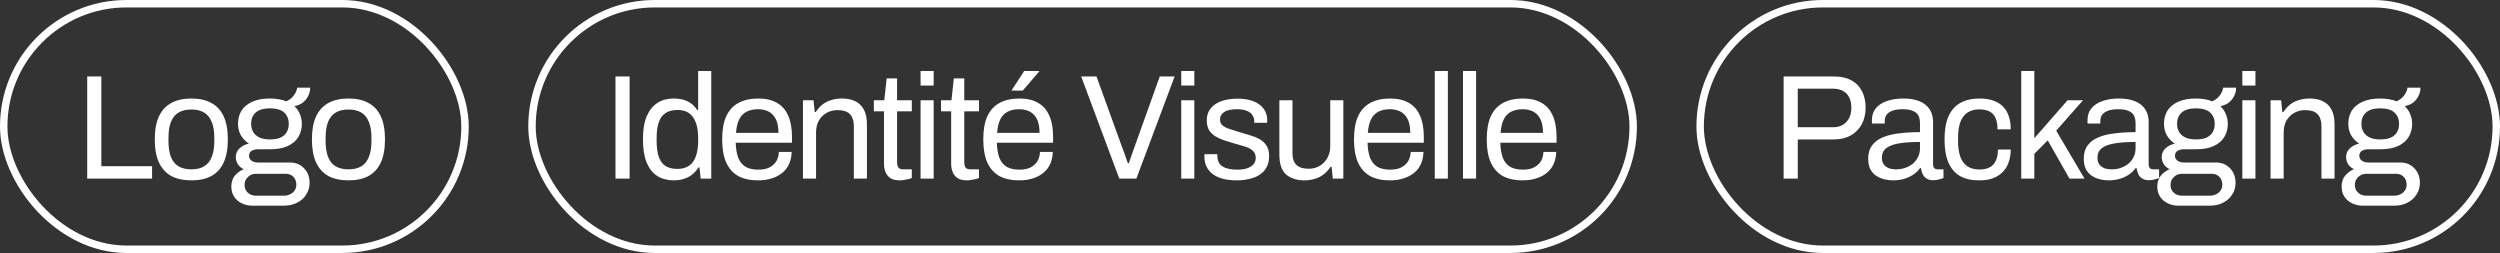
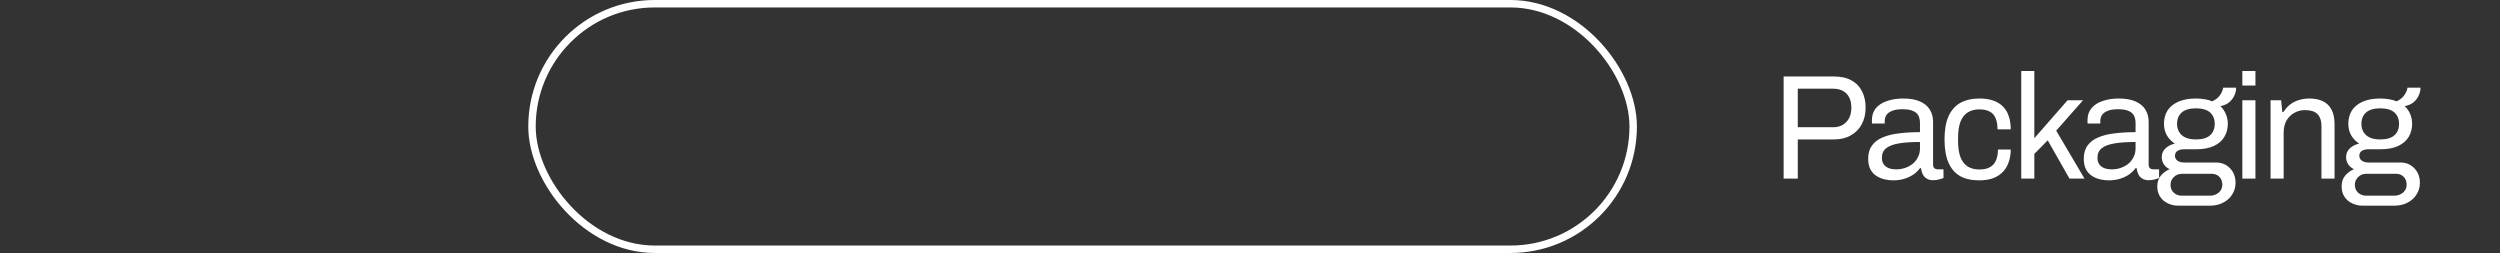
<svg xmlns="http://www.w3.org/2000/svg" width="336" height="34" viewBox="0 0 336 34" fill="none">
  <rect x="0" y="0" width="336" height="34" fill="#333333" stroke="none" />
-   <rect x="0.5" y="0.5" width="62" height="33" rx="16.5" stroke="white" />
-   <path d="M11.72 24V10.28H13.62V22.34H20.44V24H11.72ZM25.723 24.24C24.656 24.24 23.756 24.047 23.023 23.66C22.303 23.26 21.749 22.653 21.363 21.84C20.989 21.027 20.803 19.993 20.803 18.74C20.803 17.473 20.989 16.44 21.363 15.64C21.749 14.827 22.303 14.227 23.023 13.84C23.756 13.44 24.656 13.24 25.723 13.24C26.789 13.24 27.683 13.44 28.403 13.84C29.136 14.227 29.689 14.827 30.063 15.64C30.436 16.44 30.623 17.473 30.623 18.74C30.623 19.993 30.436 21.027 30.063 21.84C29.689 22.653 29.136 23.26 28.403 23.66C27.683 24.047 26.789 24.24 25.723 24.24ZM25.723 22.76C26.403 22.76 26.969 22.627 27.423 22.36C27.876 22.093 28.216 21.68 28.443 21.12C28.683 20.547 28.803 19.827 28.803 18.96V18.52C28.803 17.64 28.683 16.92 28.443 16.36C28.216 15.8 27.876 15.387 27.423 15.12C26.969 14.853 26.403 14.72 25.723 14.72C25.043 14.72 24.469 14.853 24.003 15.12C23.549 15.387 23.209 15.8 22.983 16.36C22.756 16.92 22.643 17.64 22.643 18.52V18.96C22.643 19.827 22.756 20.547 22.983 21.12C23.209 21.68 23.549 22.093 24.003 22.36C24.469 22.627 25.043 22.76 25.723 22.76ZM33.889 27.64C33.382 27.64 32.916 27.533 32.489 27.32C32.062 27.12 31.722 26.827 31.469 26.44C31.216 26.053 31.089 25.593 31.089 25.06C31.089 24.473 31.249 23.987 31.569 23.6C31.902 23.213 32.296 22.927 32.749 22.74C32.416 22.58 32.156 22.36 31.969 22.08C31.782 21.787 31.689 21.467 31.689 21.12C31.689 20.653 31.856 20.26 32.189 19.94C32.536 19.62 32.956 19.407 33.449 19.3C32.996 19.007 32.636 18.633 32.369 18.18C32.116 17.713 31.989 17.2 31.989 16.64C31.989 15.973 32.142 15.387 32.449 14.88C32.769 14.373 33.249 13.973 33.889 13.68C34.542 13.387 35.336 13.24 36.269 13.24C36.696 13.24 37.096 13.273 37.469 13.34C37.842 13.393 38.176 13.487 38.469 13.62C38.936 13.407 39.282 13.133 39.509 12.8C39.749 12.467 39.896 12.127 39.949 11.78H41.689C41.689 12.18 41.596 12.56 41.409 12.92C41.236 13.267 40.996 13.56 40.689 13.8C40.382 14.027 40.009 14.18 39.569 14.26C39.902 14.58 40.149 14.94 40.309 15.34C40.482 15.74 40.569 16.173 40.569 16.64C40.569 17.307 40.409 17.9 40.089 18.42C39.782 18.927 39.316 19.327 38.689 19.62C38.062 19.913 37.276 20.06 36.329 20.06H34.689C34.329 20.06 34.036 20.133 33.809 20.28C33.582 20.413 33.469 20.633 33.469 20.94C33.469 21.207 33.582 21.427 33.809 21.6C34.036 21.76 34.329 21.84 34.689 21.84H38.969C39.742 21.84 40.376 22.1 40.869 22.62C41.362 23.127 41.609 23.78 41.609 24.58C41.609 25.153 41.462 25.667 41.169 26.12C40.889 26.587 40.489 26.953 39.969 27.22C39.462 27.5 38.869 27.64 38.189 27.64H33.889ZM34.389 26.3H38.169C38.476 26.3 38.756 26.233 39.009 26.1C39.262 25.98 39.462 25.807 39.609 25.58C39.756 25.353 39.829 25.107 39.829 24.84C39.829 24.387 39.696 24.027 39.429 23.76C39.162 23.493 38.829 23.36 38.429 23.36H34.389C33.962 23.36 33.602 23.507 33.309 23.8C33.016 24.08 32.869 24.427 32.869 24.84C32.869 25.28 33.016 25.633 33.309 25.9C33.602 26.167 33.962 26.3 34.389 26.3ZM36.289 18.74C37.142 18.74 37.776 18.553 38.189 18.18C38.602 17.807 38.809 17.293 38.809 16.64C38.809 16 38.602 15.493 38.189 15.12C37.776 14.747 37.142 14.56 36.289 14.56C35.436 14.56 34.796 14.747 34.369 15.12C33.956 15.493 33.749 16 33.749 16.64C33.749 17.053 33.842 17.42 34.029 17.74C34.216 18.06 34.496 18.307 34.869 18.48C35.242 18.653 35.716 18.74 36.289 18.74ZM46.842 24.24C45.776 24.24 44.876 24.047 44.142 23.66C43.422 23.26 42.869 22.653 42.482 21.84C42.109 21.027 41.922 19.993 41.922 18.74C41.922 17.473 42.109 16.44 42.482 15.64C42.869 14.827 43.422 14.227 44.142 13.84C44.876 13.44 45.776 13.24 46.842 13.24C47.909 13.24 48.802 13.44 49.522 13.84C50.255 14.227 50.809 14.827 51.182 15.64C51.556 16.44 51.742 17.473 51.742 18.74C51.742 19.993 51.556 21.027 51.182 21.84C50.809 22.653 50.255 23.26 49.522 23.66C48.802 24.047 47.909 24.24 46.842 24.24ZM46.842 22.76C47.522 22.76 48.089 22.627 48.542 22.36C48.995 22.093 49.336 21.68 49.562 21.12C49.802 20.547 49.922 19.827 49.922 18.96V18.52C49.922 17.64 49.802 16.92 49.562 16.36C49.336 15.8 48.995 15.387 48.542 15.12C48.089 14.853 47.522 14.72 46.842 14.72C46.162 14.72 45.589 14.853 45.122 15.12C44.669 15.387 44.329 15.8 44.102 16.36C43.876 16.92 43.762 17.64 43.762 18.52V18.96C43.762 19.827 43.876 20.547 44.102 21.12C44.329 21.68 44.669 22.093 45.122 22.36C45.589 22.627 46.162 22.76 46.842 22.76Z" fill="white" />
  <rect x="71.5" y="0.5" width="148" height="33" rx="16.5" stroke="white" />
-   <path d="M82.72 24V10.28H84.62V24H82.72ZM90.592 24.24C89.725 24.24 88.979 24.047 88.352 23.66C87.739 23.273 87.259 22.673 86.912 21.86C86.579 21.033 86.412 19.967 86.412 18.66C86.412 17.42 86.585 16.4 86.932 15.6C87.279 14.8 87.759 14.207 88.372 13.82C88.985 13.433 89.699 13.24 90.512 13.24C90.979 13.24 91.412 13.293 91.812 13.4C92.212 13.507 92.565 13.673 92.872 13.9C93.192 14.127 93.472 14.427 93.712 14.8H93.832V9.54H95.592V24H94.172L94.012 22.5H93.872C93.512 23.087 93.045 23.527 92.472 23.82C91.899 24.1 91.272 24.24 90.592 24.24ZM91.012 22.7C91.679 22.7 92.219 22.553 92.632 22.26C93.045 21.967 93.345 21.54 93.532 20.98C93.732 20.42 93.832 19.727 93.832 18.9V18.58C93.832 17.86 93.759 17.253 93.612 16.76C93.465 16.267 93.265 15.873 93.012 15.58C92.759 15.287 92.465 15.08 92.132 14.96C91.799 14.84 91.445 14.78 91.072 14.78C90.419 14.78 89.885 14.913 89.472 15.18C89.059 15.433 88.752 15.84 88.552 16.4C88.352 16.947 88.252 17.66 88.252 18.54V18.96C88.252 19.867 88.359 20.6 88.572 21.16C88.785 21.707 89.092 22.1 89.492 22.34C89.905 22.58 90.412 22.7 91.012 22.7ZM101.86 24.24C100.82 24.24 99.94 24.047 99.22 23.66C98.513 23.26 97.973 22.653 97.6 21.84C97.24 21.027 97.06 19.993 97.06 18.74C97.06 17.473 97.24 16.44 97.6 15.64C97.973 14.827 98.52 14.227 99.24 13.84C99.96 13.44 100.86 13.24 101.94 13.24C102.926 13.24 103.753 13.433 104.42 13.82C105.086 14.193 105.586 14.76 105.92 15.52C106.266 16.267 106.44 17.207 106.44 18.34V19.18H98.88C98.906 20.02 99.026 20.713 99.24 21.26C99.466 21.793 99.8 22.187 100.24 22.44C100.68 22.68 101.233 22.8 101.9 22.8C102.353 22.8 102.746 22.747 103.08 22.64C103.426 22.52 103.713 22.353 103.94 22.14C104.18 21.927 104.36 21.673 104.48 21.38C104.6 21.087 104.666 20.767 104.68 20.42H106.4C106.386 20.98 106.28 21.5 106.08 21.98C105.88 22.447 105.586 22.847 105.2 23.18C104.813 23.513 104.34 23.773 103.78 23.96C103.22 24.147 102.58 24.24 101.86 24.24ZM98.92 17.86H104.62C104.62 17.273 104.553 16.78 104.42 16.38C104.286 15.98 104.093 15.653 103.84 15.4C103.6 15.147 103.313 14.967 102.98 14.86C102.66 14.74 102.293 14.68 101.88 14.68C101.266 14.68 100.746 14.793 100.32 15.02C99.893 15.247 99.566 15.593 99.34 16.06C99.113 16.527 98.973 17.127 98.92 17.86ZM107.917 24V13.48H109.337L109.497 15.06H109.637C109.917 14.633 110.23 14.287 110.577 14.02C110.937 13.753 111.33 13.56 111.757 13.44C112.197 13.307 112.663 13.24 113.157 13.24C113.823 13.24 114.403 13.353 114.897 13.58C115.403 13.807 115.797 14.173 116.077 14.68C116.37 15.187 116.517 15.873 116.517 16.74V24H114.757V16.98C114.757 16.54 114.697 16.18 114.577 15.9C114.47 15.62 114.317 15.4 114.117 15.24C113.93 15.08 113.697 14.967 113.417 14.9C113.15 14.833 112.85 14.8 112.517 14.8C112.023 14.8 111.557 14.92 111.117 15.16C110.677 15.4 110.323 15.747 110.057 16.2C109.803 16.653 109.677 17.193 109.677 17.82V24H107.917ZM120.946 24.24C120.4 24.24 119.973 24.14 119.666 23.94C119.36 23.727 119.14 23.453 119.006 23.12C118.873 22.773 118.806 22.407 118.806 22.02V14.96H117.446V13.48H118.846L119.166 10.54H120.566V13.48H122.546V14.96H120.566V21.76C120.566 22.093 120.626 22.347 120.746 22.52C120.866 22.68 121.093 22.76 121.426 22.76H122.546V23.92C122.413 23.987 122.253 24.04 122.066 24.08C121.88 24.12 121.686 24.153 121.486 24.18C121.3 24.22 121.12 24.24 120.946 24.24ZM123.724 11.5V9.54H125.484V11.5H123.724ZM123.724 24V13.48H125.484V24H123.724ZM129.976 24.24C129.429 24.24 129.003 24.14 128.696 23.94C128.389 23.727 128.169 23.453 128.036 23.12C127.903 22.773 127.836 22.407 127.836 22.02V14.96H126.476V13.48H127.876L128.196 10.54H129.596V13.48H131.576V14.96H129.596V21.76C129.596 22.093 129.656 22.347 129.776 22.52C129.896 22.68 130.123 22.76 130.456 22.76H131.576V23.92C131.443 23.987 131.283 24.04 131.096 24.08C130.909 24.12 130.716 24.153 130.516 24.18C130.329 24.22 130.149 24.24 129.976 24.24ZM136.953 24.24C135.913 24.24 135.033 24.047 134.313 23.66C133.607 23.26 133.067 22.653 132.693 21.84C132.333 21.027 132.153 19.993 132.153 18.74C132.153 17.473 132.333 16.44 132.693 15.64C133.067 14.827 133.613 14.227 134.333 13.84C135.053 13.44 135.953 13.24 137.033 13.24C138.02 13.24 138.847 13.433 139.513 13.82C140.18 14.193 140.68 14.76 141.013 15.52C141.36 16.267 141.533 17.207 141.533 18.34V19.18H133.973C134 20.02 134.12 20.713 134.333 21.26C134.56 21.793 134.893 22.187 135.333 22.44C135.773 22.68 136.327 22.8 136.993 22.8C137.447 22.8 137.84 22.747 138.173 22.64C138.52 22.52 138.807 22.353 139.033 22.14C139.273 21.927 139.453 21.673 139.573 21.38C139.693 21.087 139.76 20.767 139.773 20.42H141.493C141.48 20.98 141.373 21.5 141.173 21.98C140.973 22.447 140.68 22.847 140.293 23.18C139.907 23.513 139.433 23.773 138.873 23.96C138.313 24.147 137.673 24.24 136.953 24.24ZM134.013 17.86H139.713C139.713 17.273 139.647 16.78 139.513 16.38C139.38 15.98 139.187 15.653 138.933 15.4C138.693 15.147 138.407 14.967 138.073 14.86C137.753 14.74 137.387 14.68 136.973 14.68C136.36 14.68 135.84 14.793 135.413 15.02C134.987 15.247 134.66 15.593 134.433 16.06C134.207 16.527 134.067 17.127 134.013 17.86ZM135.933 12.18L137.653 9.54H139.653L139.673 9.6L137.453 12.18H135.933ZM150.43 24L145.31 10.28H147.37L150.89 20C150.97 20.187 151.05 20.4 151.13 20.64C151.21 20.88 151.29 21.113 151.37 21.34C151.45 21.567 151.523 21.767 151.59 21.94H151.71C151.763 21.78 151.83 21.587 151.91 21.36C151.99 21.133 152.07 20.907 152.15 20.68C152.23 20.44 152.31 20.213 152.39 20L155.87 10.28H157.87L152.73 24H150.43ZM158.759 11.5V9.54H160.519V11.5H158.759ZM158.759 24V13.48H160.519V24H158.759ZM166.231 24.24C165.511 24.24 164.878 24.167 164.331 24.02C163.784 23.873 163.331 23.66 162.971 23.38C162.611 23.1 162.338 22.767 162.151 22.38C161.964 21.993 161.871 21.553 161.871 21.06C161.871 20.993 161.871 20.933 161.871 20.88C161.871 20.813 161.878 20.76 161.891 20.72H163.631C163.618 20.773 163.611 20.82 163.611 20.86C163.611 20.9 163.611 20.94 163.611 20.98C163.624 21.447 163.744 21.813 163.971 22.08C164.211 22.347 164.538 22.533 164.951 22.64C165.364 22.747 165.824 22.8 166.331 22.8C166.771 22.8 167.178 22.747 167.551 22.64C167.924 22.52 168.218 22.347 168.431 22.12C168.658 21.88 168.771 21.58 168.771 21.22C168.771 20.78 168.624 20.447 168.331 20.22C168.051 19.98 167.678 19.793 167.211 19.66C166.744 19.527 166.258 19.387 165.751 19.24C165.324 19.12 164.898 18.987 164.471 18.84C164.044 18.693 163.658 18.513 163.311 18.3C162.978 18.087 162.704 17.813 162.491 17.48C162.291 17.133 162.191 16.7 162.191 16.18C162.191 15.713 162.284 15.3 162.471 14.94C162.671 14.58 162.951 14.273 163.311 14.02C163.671 13.767 164.104 13.58 164.611 13.46C165.131 13.327 165.704 13.26 166.331 13.26C166.998 13.26 167.578 13.333 168.071 13.48C168.578 13.627 168.998 13.833 169.331 14.1C169.664 14.367 169.911 14.673 170.071 15.02C170.231 15.353 170.311 15.713 170.311 16.1C170.311 16.18 170.311 16.26 170.311 16.34C170.311 16.407 170.304 16.46 170.291 16.5H168.571V16.28C168.571 16.013 168.498 15.76 168.351 15.52C168.218 15.267 167.978 15.067 167.631 14.92C167.298 14.76 166.831 14.68 166.231 14.68C165.844 14.68 165.511 14.713 165.231 14.78C164.951 14.833 164.718 14.927 164.531 15.06C164.344 15.18 164.204 15.327 164.111 15.5C164.018 15.66 163.971 15.847 163.971 16.06C163.971 16.407 164.084 16.673 164.311 16.86C164.538 17.047 164.838 17.2 165.211 17.32C165.598 17.44 166.011 17.573 166.451 17.72C166.918 17.853 167.391 17.993 167.871 18.14C168.364 18.273 168.811 18.447 169.211 18.66C169.624 18.873 169.951 19.167 170.191 19.54C170.444 19.9 170.571 20.38 170.571 20.98C170.571 21.54 170.464 22.027 170.251 22.44C170.038 22.853 169.731 23.193 169.331 23.46C168.944 23.727 168.484 23.92 167.951 24.04C167.431 24.173 166.858 24.24 166.231 24.24ZM175.306 24.24C174.293 24.24 173.48 23.98 172.866 23.46C172.253 22.94 171.946 22.033 171.946 20.74V13.48H173.706V20.5C173.706 20.94 173.76 21.3 173.866 21.58C173.973 21.86 174.126 22.08 174.326 22.24C174.526 22.4 174.76 22.513 175.026 22.58C175.306 22.647 175.606 22.68 175.926 22.68C176.433 22.68 176.9 22.56 177.326 22.32C177.753 22.08 178.1 21.733 178.366 21.28C178.646 20.813 178.786 20.273 178.786 19.66V13.48H180.546V24H179.126L178.966 22.42H178.826C178.546 22.847 178.226 23.193 177.866 23.46C177.52 23.727 177.126 23.92 176.686 24.04C176.26 24.173 175.8 24.24 175.306 24.24ZM186.777 24.24C185.737 24.24 184.857 24.047 184.137 23.66C183.43 23.26 182.89 22.653 182.517 21.84C182.157 21.027 181.977 19.993 181.977 18.74C181.977 17.473 182.157 16.44 182.517 15.64C182.89 14.827 183.437 14.227 184.157 13.84C184.877 13.44 185.777 13.24 186.857 13.24C187.844 13.24 188.67 13.433 189.337 13.82C190.004 14.193 190.504 14.76 190.837 15.52C191.184 16.267 191.357 17.207 191.357 18.34V19.18H183.797C183.824 20.02 183.944 20.713 184.157 21.26C184.384 21.793 184.717 22.187 185.157 22.44C185.597 22.68 186.15 22.8 186.817 22.8C187.27 22.8 187.664 22.747 187.997 22.64C188.344 22.52 188.63 22.353 188.857 22.14C189.097 21.927 189.277 21.673 189.397 21.38C189.517 21.087 189.584 20.767 189.597 20.42H191.317C191.304 20.98 191.197 21.5 190.997 21.98C190.797 22.447 190.504 22.847 190.117 23.18C189.73 23.513 189.257 23.773 188.697 23.96C188.137 24.147 187.497 24.24 186.777 24.24ZM183.837 17.86H189.537C189.537 17.273 189.47 16.78 189.337 16.38C189.204 15.98 189.01 15.653 188.757 15.4C188.517 15.147 188.23 14.967 187.897 14.86C187.577 14.74 187.21 14.68 186.797 14.68C186.184 14.68 185.664 14.793 185.237 15.02C184.81 15.247 184.484 15.593 184.257 16.06C184.03 16.527 183.89 17.127 183.837 17.86ZM192.834 24V9.54H194.594V24H192.834ZM196.626 24V9.54H198.386V24H196.626ZM204.618 24.24C203.578 24.24 202.698 24.047 201.978 23.66C201.272 23.26 200.732 22.653 200.358 21.84C199.998 21.027 199.818 19.993 199.818 18.74C199.818 17.473 199.998 16.44 200.358 15.64C200.732 14.827 201.278 14.227 201.998 13.84C202.718 13.44 203.618 13.24 204.698 13.24C205.685 13.24 206.512 13.433 207.178 13.82C207.845 14.193 208.345 14.76 208.678 15.52C209.025 16.267 209.198 17.207 209.198 18.34V19.18H201.638C201.665 20.02 201.785 20.713 201.998 21.26C202.225 21.793 202.558 22.187 202.998 22.44C203.438 22.68 203.992 22.8 204.658 22.8C205.112 22.8 205.505 22.747 205.838 22.64C206.185 22.52 206.472 22.353 206.698 22.14C206.938 21.927 207.118 21.673 207.238 21.38C207.358 21.087 207.425 20.767 207.438 20.42H209.158C209.145 20.98 209.038 21.5 208.838 21.98C208.638 22.447 208.345 22.847 207.958 23.18C207.572 23.513 207.098 23.773 206.538 23.96C205.978 24.147 205.338 24.24 204.618 24.24ZM201.678 17.86H207.378C207.378 17.273 207.312 16.78 207.178 16.38C207.045 15.98 206.852 15.653 206.598 15.4C206.358 15.147 206.072 14.967 205.738 14.86C205.418 14.74 205.052 14.68 204.638 14.68C204.025 14.68 203.505 14.793 203.078 15.02C202.652 15.247 202.325 15.593 202.098 16.06C201.872 16.527 201.732 17.127 201.678 17.86Z" fill="white" />
-   <rect x="228.5" y="0.5" width="107" height="33" rx="16.5" stroke="white" />
-   <path d="M239.72 24V10.28H246.5C247.447 10.28 248.233 10.46 248.86 10.82C249.487 11.167 249.953 11.653 250.26 12.28C250.58 12.907 250.74 13.633 250.74 14.46C250.74 15.3 250.567 16.047 250.22 16.7C249.873 17.34 249.38 17.84 248.74 18.2C248.113 18.56 247.36 18.74 246.48 18.74H241.62V24H239.72ZM241.62 17.1H246.36C247.107 17.1 247.7 16.867 248.14 16.4C248.593 15.933 248.82 15.293 248.82 14.48C248.82 13.933 248.727 13.473 248.54 13.1C248.353 12.727 248.08 12.44 247.72 12.24C247.36 12.027 246.907 11.92 246.36 11.92H241.62V17.1ZM254.425 24.24C254.039 24.24 253.652 24.193 253.265 24.1C252.879 24.007 252.519 23.853 252.185 23.64C251.852 23.427 251.585 23.133 251.385 22.76C251.185 22.373 251.085 21.893 251.085 21.32C251.085 20.6 251.259 20.007 251.605 19.54C251.952 19.073 252.432 18.713 253.045 18.46C253.672 18.193 254.412 18.013 255.265 17.92C256.119 17.813 257.045 17.76 258.045 17.76V16.56C258.045 16.173 257.979 15.84 257.845 15.56C257.712 15.28 257.472 15.067 257.125 14.92C256.792 14.76 256.312 14.68 255.685 14.68C255.085 14.68 254.605 14.76 254.245 14.92C253.899 15.067 253.652 15.26 253.505 15.5C253.372 15.74 253.305 16.007 253.305 16.3V16.6H251.605C251.592 16.533 251.585 16.467 251.585 16.4C251.585 16.333 251.585 16.253 251.585 16.16C251.585 15.52 251.759 14.987 252.105 14.56C252.465 14.12 252.965 13.793 253.605 13.58C254.245 13.353 254.979 13.24 255.805 13.24C256.685 13.24 257.419 13.367 258.005 13.62C258.605 13.873 259.052 14.233 259.345 14.7C259.652 15.167 259.805 15.727 259.805 16.38V22.08C259.805 22.333 259.865 22.513 259.985 22.62C260.105 22.713 260.252 22.76 260.425 22.76H261.205V23.92C261.019 24 260.812 24.067 260.585 24.12C260.359 24.187 260.099 24.22 259.805 24.22C259.459 24.22 259.172 24.147 258.945 24C258.719 23.867 258.545 23.68 258.425 23.44C258.305 23.187 258.225 22.907 258.185 22.6H258.045C257.805 22.933 257.499 23.227 257.125 23.48C256.765 23.72 256.359 23.907 255.905 24.04C255.452 24.173 254.959 24.24 254.425 24.24ZM254.865 22.76C255.292 22.76 255.692 22.693 256.065 22.56C256.452 22.427 256.792 22.24 257.085 22C257.379 21.747 257.612 21.447 257.785 21.1C257.959 20.753 258.045 20.373 258.045 19.96V19.08C256.965 19.08 256.045 19.14 255.285 19.26C254.525 19.38 253.939 19.593 253.525 19.9C253.125 20.207 252.925 20.64 252.925 21.2C252.925 21.56 253.005 21.853 253.165 22.08C253.325 22.307 253.552 22.48 253.845 22.6C254.139 22.707 254.479 22.76 254.865 22.76ZM265.984 24.24C264.971 24.24 264.117 24.047 263.424 23.66C262.744 23.26 262.224 22.653 261.864 21.84C261.517 21.013 261.344 19.98 261.344 18.74C261.344 17.5 261.517 16.473 261.864 15.66C262.224 14.847 262.751 14.24 263.444 13.84C264.151 13.44 265.017 13.24 266.044 13.24C266.764 13.24 267.384 13.333 267.904 13.52C268.437 13.707 268.877 13.98 269.224 14.34C269.571 14.7 269.824 15.133 269.984 15.64C270.157 16.147 270.244 16.727 270.244 17.38H268.464C268.464 16.767 268.377 16.267 268.204 15.88C268.044 15.48 267.784 15.187 267.424 15C267.064 14.8 266.591 14.7 266.004 14.7C265.417 14.7 264.911 14.833 264.484 15.1C264.057 15.353 263.731 15.76 263.504 16.32C263.277 16.88 263.164 17.62 263.164 18.54V18.96C263.164 19.827 263.271 20.547 263.484 21.12C263.711 21.693 264.037 22.113 264.464 22.38C264.891 22.647 265.411 22.78 266.024 22.78C266.624 22.78 267.104 22.673 267.464 22.46C267.837 22.247 268.104 21.94 268.264 21.54C268.437 21.14 268.524 20.66 268.524 20.1H270.244C270.244 20.687 270.157 21.233 269.984 21.74C269.824 22.247 269.571 22.687 269.224 23.06C268.877 23.433 268.437 23.727 267.904 23.94C267.371 24.14 266.731 24.24 265.984 24.24ZM271.655 24V9.54H273.415V18.58L277.875 13.48H279.955L276.355 17.56L280.155 24H278.135L275.215 18.86L273.415 20.68V24H271.655ZM283.4 24.24C283.013 24.24 282.626 24.193 282.24 24.1C281.853 24.007 281.493 23.853 281.16 23.64C280.826 23.427 280.56 23.133 280.36 22.76C280.16 22.373 280.06 21.893 280.06 21.32C280.06 20.6 280.233 20.007 280.58 19.54C280.926 19.073 281.406 18.713 282.02 18.46C282.646 18.193 283.386 18.013 284.24 17.92C285.093 17.813 286.02 17.76 287.02 17.76V16.56C287.02 16.173 286.953 15.84 286.82 15.56C286.686 15.28 286.446 15.067 286.1 14.92C285.766 14.76 285.286 14.68 284.66 14.68C284.06 14.68 283.58 14.76 283.22 14.92C282.873 15.067 282.626 15.26 282.48 15.5C282.346 15.74 282.28 16.007 282.28 16.3V16.6H280.58C280.566 16.533 280.56 16.467 280.56 16.4C280.56 16.333 280.56 16.253 280.56 16.16C280.56 15.52 280.733 14.987 281.08 14.56C281.44 14.12 281.94 13.793 282.58 13.58C283.22 13.353 283.953 13.24 284.78 13.24C285.66 13.24 286.393 13.367 286.98 13.62C287.58 13.873 288.026 14.233 288.32 14.7C288.626 15.167 288.78 15.727 288.78 16.38V22.08C288.78 22.333 288.84 22.513 288.96 22.62C289.08 22.713 289.226 22.76 289.4 22.76H290.18V23.92C289.993 24 289.786 24.067 289.56 24.12C289.333 24.187 289.073 24.22 288.78 24.22C288.433 24.22 288.146 24.147 287.92 24C287.693 23.867 287.52 23.68 287.4 23.44C287.28 23.187 287.2 22.907 287.16 22.6H287.02C286.78 22.933 286.473 23.227 286.1 23.48C285.74 23.72 285.333 23.907 284.88 24.04C284.426 24.173 283.933 24.24 283.4 24.24ZM283.84 22.76C284.266 22.76 284.666 22.693 285.04 22.56C285.426 22.427 285.766 22.24 286.06 22C286.353 21.747 286.586 21.447 286.76 21.1C286.933 20.753 287.02 20.373 287.02 19.96V19.08C285.94 19.08 285.02 19.14 284.26 19.26C283.5 19.38 282.913 19.593 282.5 19.9C282.1 20.207 281.9 20.64 281.9 21.2C281.9 21.56 281.98 21.853 282.14 22.08C282.3 22.307 282.526 22.48 282.82 22.6C283.113 22.707 283.453 22.76 283.84 22.76ZM292.738 27.64C292.231 27.64 291.765 27.533 291.338 27.32C290.911 27.12 290.571 26.827 290.318 26.44C290.065 26.053 289.938 25.593 289.938 25.06C289.938 24.473 290.098 23.987 290.418 23.6C290.751 23.213 291.145 22.927 291.598 22.74C291.265 22.58 291.005 22.36 290.818 22.08C290.631 21.787 290.538 21.467 290.538 21.12C290.538 20.653 290.705 20.26 291.038 19.94C291.385 19.62 291.805 19.407 292.298 19.3C291.845 19.007 291.485 18.633 291.218 18.18C290.965 17.713 290.838 17.2 290.838 16.64C290.838 15.973 290.991 15.387 291.298 14.88C291.618 14.373 292.098 13.973 292.738 13.68C293.391 13.387 294.185 13.24 295.118 13.24C295.545 13.24 295.945 13.273 296.318 13.34C296.691 13.393 297.025 13.487 297.318 13.62C297.785 13.407 298.131 13.133 298.358 12.8C298.598 12.467 298.745 12.127 298.798 11.78H300.538C300.538 12.18 300.445 12.56 300.258 12.92C300.085 13.267 299.845 13.56 299.538 13.8C299.231 14.027 298.858 14.18 298.418 14.26C298.751 14.58 298.998 14.94 299.158 15.34C299.331 15.74 299.418 16.173 299.418 16.64C299.418 17.307 299.258 17.9 298.938 18.42C298.631 18.927 298.165 19.327 297.538 19.62C296.911 19.913 296.125 20.06 295.178 20.06H293.538C293.178 20.06 292.885 20.133 292.658 20.28C292.431 20.413 292.318 20.633 292.318 20.94C292.318 21.207 292.431 21.427 292.658 21.6C292.885 21.76 293.178 21.84 293.538 21.84H297.818C298.591 21.84 299.225 22.1 299.718 22.62C300.211 23.127 300.458 23.78 300.458 24.58C300.458 25.153 300.311 25.667 300.018 26.12C299.738 26.587 299.338 26.953 298.818 27.22C298.311 27.5 297.718 27.64 297.038 27.64H292.738ZM293.238 26.3H297.018C297.325 26.3 297.605 26.233 297.858 26.1C298.111 25.98 298.311 25.807 298.458 25.58C298.605 25.353 298.678 25.107 298.678 24.84C298.678 24.387 298.545 24.027 298.278 23.76C298.011 23.493 297.678 23.36 297.278 23.36H293.238C292.811 23.36 292.451 23.507 292.158 23.8C291.865 24.08 291.718 24.427 291.718 24.84C291.718 25.28 291.865 25.633 292.158 25.9C292.451 26.167 292.811 26.3 293.238 26.3ZM295.138 18.74C295.991 18.74 296.625 18.553 297.038 18.18C297.451 17.807 297.658 17.293 297.658 16.64C297.658 16 297.451 15.493 297.038 15.12C296.625 14.747 295.991 14.56 295.138 14.56C294.285 14.56 293.645 14.747 293.218 15.12C292.805 15.493 292.598 16 292.598 16.64C292.598 17.053 292.691 17.42 292.878 17.74C293.065 18.06 293.345 18.307 293.718 18.48C294.091 18.653 294.565 18.74 295.138 18.74ZM301.371 11.5V9.54H303.131V11.5H301.371ZM301.371 24V13.48H303.131V24H301.371ZM305.164 24V13.48H306.584L306.744 15.06H306.884C307.164 14.633 307.477 14.287 307.824 14.02C308.184 13.753 308.577 13.56 309.004 13.44C309.444 13.307 309.91 13.24 310.404 13.24C311.07 13.24 311.65 13.353 312.144 13.58C312.65 13.807 313.044 14.173 313.324 14.68C313.617 15.187 313.764 15.873 313.764 16.74V24H312.004V16.98C312.004 16.54 311.944 16.18 311.824 15.9C311.717 15.62 311.564 15.4 311.364 15.24C311.177 15.08 310.944 14.967 310.664 14.9C310.397 14.833 310.097 14.8 309.764 14.8C309.27 14.8 308.804 14.92 308.364 15.16C307.924 15.4 307.57 15.747 307.304 16.2C307.05 16.653 306.924 17.193 306.924 17.82V24H305.164ZM317.513 27.64C317.006 27.64 316.54 27.533 316.113 27.32C315.686 27.12 315.346 26.827 315.093 26.44C314.84 26.053 314.713 25.593 314.713 25.06C314.713 24.473 314.873 23.987 315.193 23.6C315.526 23.213 315.92 22.927 316.373 22.74C316.04 22.58 315.78 22.36 315.593 22.08C315.406 21.787 315.313 21.467 315.313 21.12C315.313 20.653 315.48 20.26 315.813 19.94C316.16 19.62 316.58 19.407 317.073 19.3C316.62 19.007 316.26 18.633 315.993 18.18C315.74 17.713 315.613 17.2 315.613 16.64C315.613 15.973 315.766 15.387 316.073 14.88C316.393 14.373 316.873 13.973 317.513 13.68C318.166 13.387 318.96 13.24 319.893 13.24C320.32 13.24 320.72 13.273 321.093 13.34C321.466 13.393 321.8 13.487 322.093 13.62C322.56 13.407 322.906 13.133 323.133 12.8C323.373 12.467 323.52 12.127 323.573 11.78H325.313C325.313 12.18 325.22 12.56 325.033 12.92C324.86 13.267 324.62 13.56 324.313 13.8C324.006 14.027 323.633 14.18 323.193 14.26C323.526 14.58 323.773 14.94 323.933 15.34C324.106 15.74 324.193 16.173 324.193 16.64C324.193 17.307 324.033 17.9 323.713 18.42C323.406 18.927 322.94 19.327 322.313 19.62C321.686 19.913 320.9 20.06 319.953 20.06H318.313C317.953 20.06 317.66 20.133 317.433 20.28C317.206 20.413 317.093 20.633 317.093 20.94C317.093 21.207 317.206 21.427 317.433 21.6C317.66 21.76 317.953 21.84 318.313 21.84H322.593C323.366 21.84 324 22.1 324.493 22.62C324.986 23.127 325.233 23.78 325.233 24.58C325.233 25.153 325.086 25.667 324.793 26.12C324.513 26.587 324.113 26.953 323.593 27.22C323.086 27.5 322.493 27.64 321.813 27.64H317.513ZM318.013 26.3H321.793C322.1 26.3 322.38 26.233 322.633 26.1C322.886 25.98 323.086 25.807 323.233 25.58C323.38 25.353 323.453 25.107 323.453 24.84C323.453 24.387 323.32 24.027 323.053 23.76C322.786 23.493 322.453 23.36 322.053 23.36H318.013C317.586 23.36 317.226 23.507 316.933 23.8C316.64 24.08 316.493 24.427 316.493 24.84C316.493 25.28 316.64 25.633 316.933 25.9C317.226 26.167 317.586 26.3 318.013 26.3ZM319.913 18.74C320.766 18.74 321.4 18.553 321.813 18.18C322.226 17.807 322.433 17.293 322.433 16.64C322.433 16 322.226 15.493 321.813 15.12C321.4 14.747 320.766 14.56 319.913 14.56C319.06 14.56 318.42 14.747 317.993 15.12C317.58 15.493 317.373 16 317.373 16.64C317.373 17.053 317.466 17.42 317.653 17.74C317.84 18.06 318.12 18.307 318.493 18.48C318.866 18.653 319.34 18.74 319.913 18.74Z" fill="white" />
+   <path d="M239.72 24V10.28H246.5C247.447 10.28 248.233 10.46 248.86 10.82C249.487 11.167 249.953 11.653 250.26 12.28C250.58 12.907 250.74 13.633 250.74 14.46C250.74 15.3 250.567 16.047 250.22 16.7C249.873 17.34 249.38 17.84 248.74 18.2C248.113 18.56 247.36 18.74 246.48 18.74H241.62V24H239.72ZM241.62 17.1H246.36C247.107 17.1 247.7 16.867 248.14 16.4C248.593 15.933 248.82 15.293 248.82 14.48C248.82 13.933 248.727 13.473 248.54 13.1C248.353 12.727 248.08 12.44 247.72 12.24C247.36 12.027 246.907 11.92 246.36 11.92H241.62V17.1ZM254.425 24.24C254.039 24.24 253.652 24.193 253.265 24.1C252.879 24.007 252.519 23.853 252.185 23.64C251.852 23.427 251.585 23.133 251.385 22.76C251.185 22.373 251.085 21.893 251.085 21.32C251.085 20.6 251.259 20.007 251.605 19.54C251.952 19.073 252.432 18.713 253.045 18.46C253.672 18.193 254.412 18.013 255.265 17.92C256.119 17.813 257.045 17.76 258.045 17.76V16.56C258.045 16.173 257.979 15.84 257.845 15.56C257.712 15.28 257.472 15.067 257.125 14.92C256.792 14.76 256.312 14.68 255.685 14.68C255.085 14.68 254.605 14.76 254.245 14.92C253.899 15.067 253.652 15.26 253.505 15.5C253.372 15.74 253.305 16.007 253.305 16.3V16.6H251.605C251.592 16.533 251.585 16.467 251.585 16.4C251.585 16.333 251.585 16.253 251.585 16.16C251.585 15.52 251.759 14.987 252.105 14.56C252.465 14.12 252.965 13.793 253.605 13.58C254.245 13.353 254.979 13.24 255.805 13.24C256.685 13.24 257.419 13.367 258.005 13.62C258.605 13.873 259.052 14.233 259.345 14.7C259.652 15.167 259.805 15.727 259.805 16.38V22.08C259.805 22.333 259.865 22.513 259.985 22.62C260.105 22.713 260.252 22.76 260.425 22.76H261.205V23.92C261.019 24 260.812 24.067 260.585 24.12C260.359 24.187 260.099 24.22 259.805 24.22C259.459 24.22 259.172 24.147 258.945 24C258.719 23.867 258.545 23.68 258.425 23.44C258.305 23.187 258.225 22.907 258.185 22.6H258.045C257.805 22.933 257.499 23.227 257.125 23.48C256.765 23.72 256.359 23.907 255.905 24.04C255.452 24.173 254.959 24.24 254.425 24.24ZM254.865 22.76C255.292 22.76 255.692 22.693 256.065 22.56C256.452 22.427 256.792 22.24 257.085 22C257.379 21.747 257.612 21.447 257.785 21.1C257.959 20.753 258.045 20.373 258.045 19.96V19.08C256.965 19.08 256.045 19.14 255.285 19.26C254.525 19.38 253.939 19.593 253.525 19.9C253.125 20.207 252.925 20.64 252.925 21.2C252.925 21.56 253.005 21.853 253.165 22.08C253.325 22.307 253.552 22.48 253.845 22.6C254.139 22.707 254.479 22.76 254.865 22.76ZM265.984 24.24C264.971 24.24 264.117 24.047 263.424 23.66C262.744 23.26 262.224 22.653 261.864 21.84C261.517 21.013 261.344 19.98 261.344 18.74C261.344 17.5 261.517 16.473 261.864 15.66C262.224 14.847 262.751 14.24 263.444 13.84C264.151 13.44 265.017 13.24 266.044 13.24C266.764 13.24 267.384 13.333 267.904 13.52C268.437 13.707 268.877 13.98 269.224 14.34C269.571 14.7 269.824 15.133 269.984 15.64C270.157 16.147 270.244 16.727 270.244 17.38H268.464C268.464 16.767 268.377 16.267 268.204 15.88C268.044 15.48 267.784 15.187 267.424 15C267.064 14.8 266.591 14.7 266.004 14.7C265.417 14.7 264.911 14.833 264.484 15.1C264.057 15.353 263.731 15.76 263.504 16.32C263.277 16.88 263.164 17.62 263.164 18.54V18.96C263.164 19.827 263.271 20.547 263.484 21.12C263.711 21.693 264.037 22.113 264.464 22.38C264.891 22.647 265.411 22.78 266.024 22.78C266.624 22.78 267.104 22.673 267.464 22.46C267.837 22.247 268.104 21.94 268.264 21.54C268.437 21.14 268.524 20.66 268.524 20.1H270.244C270.244 20.687 270.157 21.233 269.984 21.74C269.824 22.247 269.571 22.687 269.224 23.06C268.877 23.433 268.437 23.727 267.904 23.94C267.371 24.14 266.731 24.24 265.984 24.24ZM271.655 24V9.54H273.415V18.58L277.875 13.48H279.955L276.355 17.56L280.155 24H278.135L275.215 18.86L273.415 20.68V24H271.655ZM283.4 24.24C283.013 24.24 282.626 24.193 282.24 24.1C281.853 24.007 281.493 23.853 281.16 23.64C280.826 23.427 280.56 23.133 280.36 22.76C280.16 22.373 280.06 21.893 280.06 21.32C280.06 20.6 280.233 20.007 280.58 19.54C280.926 19.073 281.406 18.713 282.02 18.46C282.646 18.193 283.386 18.013 284.24 17.92C285.093 17.813 286.02 17.76 287.02 17.76V16.56C287.02 16.173 286.953 15.84 286.82 15.56C286.686 15.28 286.446 15.067 286.1 14.92C285.766 14.76 285.286 14.68 284.66 14.68C284.06 14.68 283.58 14.76 283.22 14.92C282.873 15.067 282.626 15.26 282.48 15.5C282.346 15.74 282.28 16.007 282.28 16.3V16.6H280.58C280.566 16.533 280.56 16.467 280.56 16.4C280.56 16.333 280.56 16.253 280.56 16.16C280.56 15.52 280.733 14.987 281.08 14.56C281.44 14.12 281.94 13.793 282.58 13.58C283.22 13.353 283.953 13.24 284.78 13.24C285.66 13.24 286.393 13.367 286.98 13.62C287.58 13.873 288.026 14.233 288.32 14.7C288.626 15.167 288.78 15.727 288.78 16.38V22.08C288.78 22.333 288.84 22.513 288.96 22.62C289.08 22.713 289.226 22.76 289.4 22.76H290.18V23.92C289.993 24 289.786 24.067 289.56 24.12C289.333 24.187 289.073 24.22 288.78 24.22C288.433 24.22 288.146 24.147 287.92 24C287.693 23.867 287.52 23.68 287.4 23.44C287.28 23.187 287.2 22.907 287.16 22.6H287.02C286.78 22.933 286.473 23.227 286.1 23.48C285.74 23.72 285.333 23.907 284.88 24.04C284.426 24.173 283.933 24.24 283.4 24.24ZM283.84 22.76C284.266 22.76 284.666 22.693 285.04 22.56C285.426 22.427 285.766 22.24 286.06 22C286.353 21.747 286.586 21.447 286.76 21.1C286.933 20.753 287.02 20.373 287.02 19.96V19.08C285.94 19.08 285.02 19.14 284.26 19.26C283.5 19.38 282.913 19.593 282.5 19.9C282.1 20.207 281.9 20.64 281.9 21.2C281.9 21.56 281.98 21.853 282.14 22.08C282.3 22.307 282.526 22.48 282.82 22.6C283.113 22.707 283.453 22.76 283.84 22.76ZM292.738 27.64C292.231 27.64 291.765 27.533 291.338 27.32C290.911 27.12 290.571 26.827 290.318 26.44C290.065 26.053 289.938 25.593 289.938 25.06C289.938 24.473 290.098 23.987 290.418 23.6C290.751 23.213 291.145 22.927 291.598 22.74C291.265 22.58 291.005 22.36 290.818 22.08C290.631 21.787 290.538 21.467 290.538 21.12C290.538 20.653 290.705 20.26 291.038 19.94C291.385 19.62 291.805 19.407 292.298 19.3C291.845 19.007 291.485 18.633 291.218 18.18C290.965 17.713 290.838 17.2 290.838 16.64C290.838 15.973 290.991 15.387 291.298 14.88C291.618 14.373 292.098 13.973 292.738 13.68C293.391 13.387 294.185 13.24 295.118 13.24C295.545 13.24 295.945 13.273 296.318 13.34C296.691 13.393 297.025 13.487 297.318 13.62C297.785 13.407 298.131 13.133 298.358 12.8C298.598 12.467 298.745 12.127 298.798 11.78H300.538C300.538 12.18 300.445 12.56 300.258 12.92C300.085 13.267 299.845 13.56 299.538 13.8C299.231 14.027 298.858 14.18 298.418 14.26C298.751 14.58 298.998 14.94 299.158 15.34C299.331 15.74 299.418 16.173 299.418 16.64C299.418 17.307 299.258 17.9 298.938 18.42C298.631 18.927 298.165 19.327 297.538 19.62C296.911 19.913 296.125 20.06 295.178 20.06H293.538C293.178 20.06 292.885 20.133 292.658 20.28C292.431 20.413 292.318 20.633 292.318 20.94C292.318 21.207 292.431 21.427 292.658 21.6C292.885 21.76 293.178 21.84 293.538 21.84H297.818C298.591 21.84 299.225 22.1 299.718 22.62C300.211 23.127 300.458 23.78 300.458 24.58C300.458 25.153 300.311 25.667 300.018 26.12C299.738 26.587 299.338 26.953 298.818 27.22C298.311 27.5 297.718 27.64 297.038 27.64H292.738ZM293.238 26.3H297.018C297.325 26.3 297.605 26.233 297.858 26.1C298.111 25.98 298.311 25.807 298.458 25.58C298.605 25.353 298.678 25.107 298.678 24.84C298.678 24.387 298.545 24.027 298.278 23.76C298.011 23.493 297.678 23.36 297.278 23.36H293.238C292.811 23.36 292.451 23.507 292.158 23.8C291.865 24.08 291.718 24.427 291.718 24.84C291.718 25.28 291.865 25.633 292.158 25.9C292.451 26.167 292.811 26.3 293.238 26.3ZM295.138 18.74C295.991 18.74 296.625 18.553 297.038 18.18C297.451 17.807 297.658 17.293 297.658 16.64C297.658 16 297.451 15.493 297.038 15.12C296.625 14.747 295.991 14.56 295.138 14.56C294.285 14.56 293.645 14.747 293.218 15.12C292.805 15.493 292.598 16 292.598 16.64C292.598 17.053 292.691 17.42 292.878 17.74C293.065 18.06 293.345 18.307 293.718 18.48C294.091 18.653 294.565 18.74 295.138 18.74ZM301.371 11.5V9.54H303.131V11.5H301.371ZM301.371 24V13.48H303.131V24H301.371ZM305.164 24V13.48H306.584L306.744 15.06H306.884C307.164 14.633 307.477 14.287 307.824 14.02C308.184 13.753 308.577 13.56 309.004 13.44C309.444 13.307 309.91 13.24 310.404 13.24C311.07 13.24 311.65 13.353 312.144 13.58C312.65 13.807 313.044 14.173 313.324 14.68C313.617 15.187 313.764 15.873 313.764 16.74V24H312.004V16.98C312.004 16.54 311.944 16.18 311.824 15.9C311.717 15.62 311.564 15.4 311.364 15.24C311.177 15.08 310.944 14.967 310.664 14.9C310.397 14.833 310.097 14.8 309.764 14.8C309.27 14.8 308.804 14.92 308.364 15.16C307.924 15.4 307.57 15.747 307.304 16.2C307.05 16.653 306.924 17.193 306.924 17.82V24H305.164M317.513 27.64C317.006 27.64 316.54 27.533 316.113 27.32C315.686 27.12 315.346 26.827 315.093 26.44C314.84 26.053 314.713 25.593 314.713 25.06C314.713 24.473 314.873 23.987 315.193 23.6C315.526 23.213 315.92 22.927 316.373 22.74C316.04 22.58 315.78 22.36 315.593 22.08C315.406 21.787 315.313 21.467 315.313 21.12C315.313 20.653 315.48 20.26 315.813 19.94C316.16 19.62 316.58 19.407 317.073 19.3C316.62 19.007 316.26 18.633 315.993 18.18C315.74 17.713 315.613 17.2 315.613 16.64C315.613 15.973 315.766 15.387 316.073 14.88C316.393 14.373 316.873 13.973 317.513 13.68C318.166 13.387 318.96 13.24 319.893 13.24C320.32 13.24 320.72 13.273 321.093 13.34C321.466 13.393 321.8 13.487 322.093 13.62C322.56 13.407 322.906 13.133 323.133 12.8C323.373 12.467 323.52 12.127 323.573 11.78H325.313C325.313 12.18 325.22 12.56 325.033 12.92C324.86 13.267 324.62 13.56 324.313 13.8C324.006 14.027 323.633 14.18 323.193 14.26C323.526 14.58 323.773 14.94 323.933 15.34C324.106 15.74 324.193 16.173 324.193 16.64C324.193 17.307 324.033 17.9 323.713 18.42C323.406 18.927 322.94 19.327 322.313 19.62C321.686 19.913 320.9 20.06 319.953 20.06H318.313C317.953 20.06 317.66 20.133 317.433 20.28C317.206 20.413 317.093 20.633 317.093 20.94C317.093 21.207 317.206 21.427 317.433 21.6C317.66 21.76 317.953 21.84 318.313 21.84H322.593C323.366 21.84 324 22.1 324.493 22.62C324.986 23.127 325.233 23.78 325.233 24.58C325.233 25.153 325.086 25.667 324.793 26.12C324.513 26.587 324.113 26.953 323.593 27.22C323.086 27.5 322.493 27.64 321.813 27.64H317.513ZM318.013 26.3H321.793C322.1 26.3 322.38 26.233 322.633 26.1C322.886 25.98 323.086 25.807 323.233 25.58C323.38 25.353 323.453 25.107 323.453 24.84C323.453 24.387 323.32 24.027 323.053 23.76C322.786 23.493 322.453 23.36 322.053 23.36H318.013C317.586 23.36 317.226 23.507 316.933 23.8C316.64 24.08 316.493 24.427 316.493 24.84C316.493 25.28 316.64 25.633 316.933 25.9C317.226 26.167 317.586 26.3 318.013 26.3ZM319.913 18.74C320.766 18.74 321.4 18.553 321.813 18.18C322.226 17.807 322.433 17.293 322.433 16.64C322.433 16 322.226 15.493 321.813 15.12C321.4 14.747 320.766 14.56 319.913 14.56C319.06 14.56 318.42 14.747 317.993 15.12C317.58 15.493 317.373 16 317.373 16.64C317.373 17.053 317.466 17.42 317.653 17.74C317.84 18.06 318.12 18.307 318.493 18.48C318.866 18.653 319.34 18.74 319.913 18.74Z" fill="white" />
</svg>